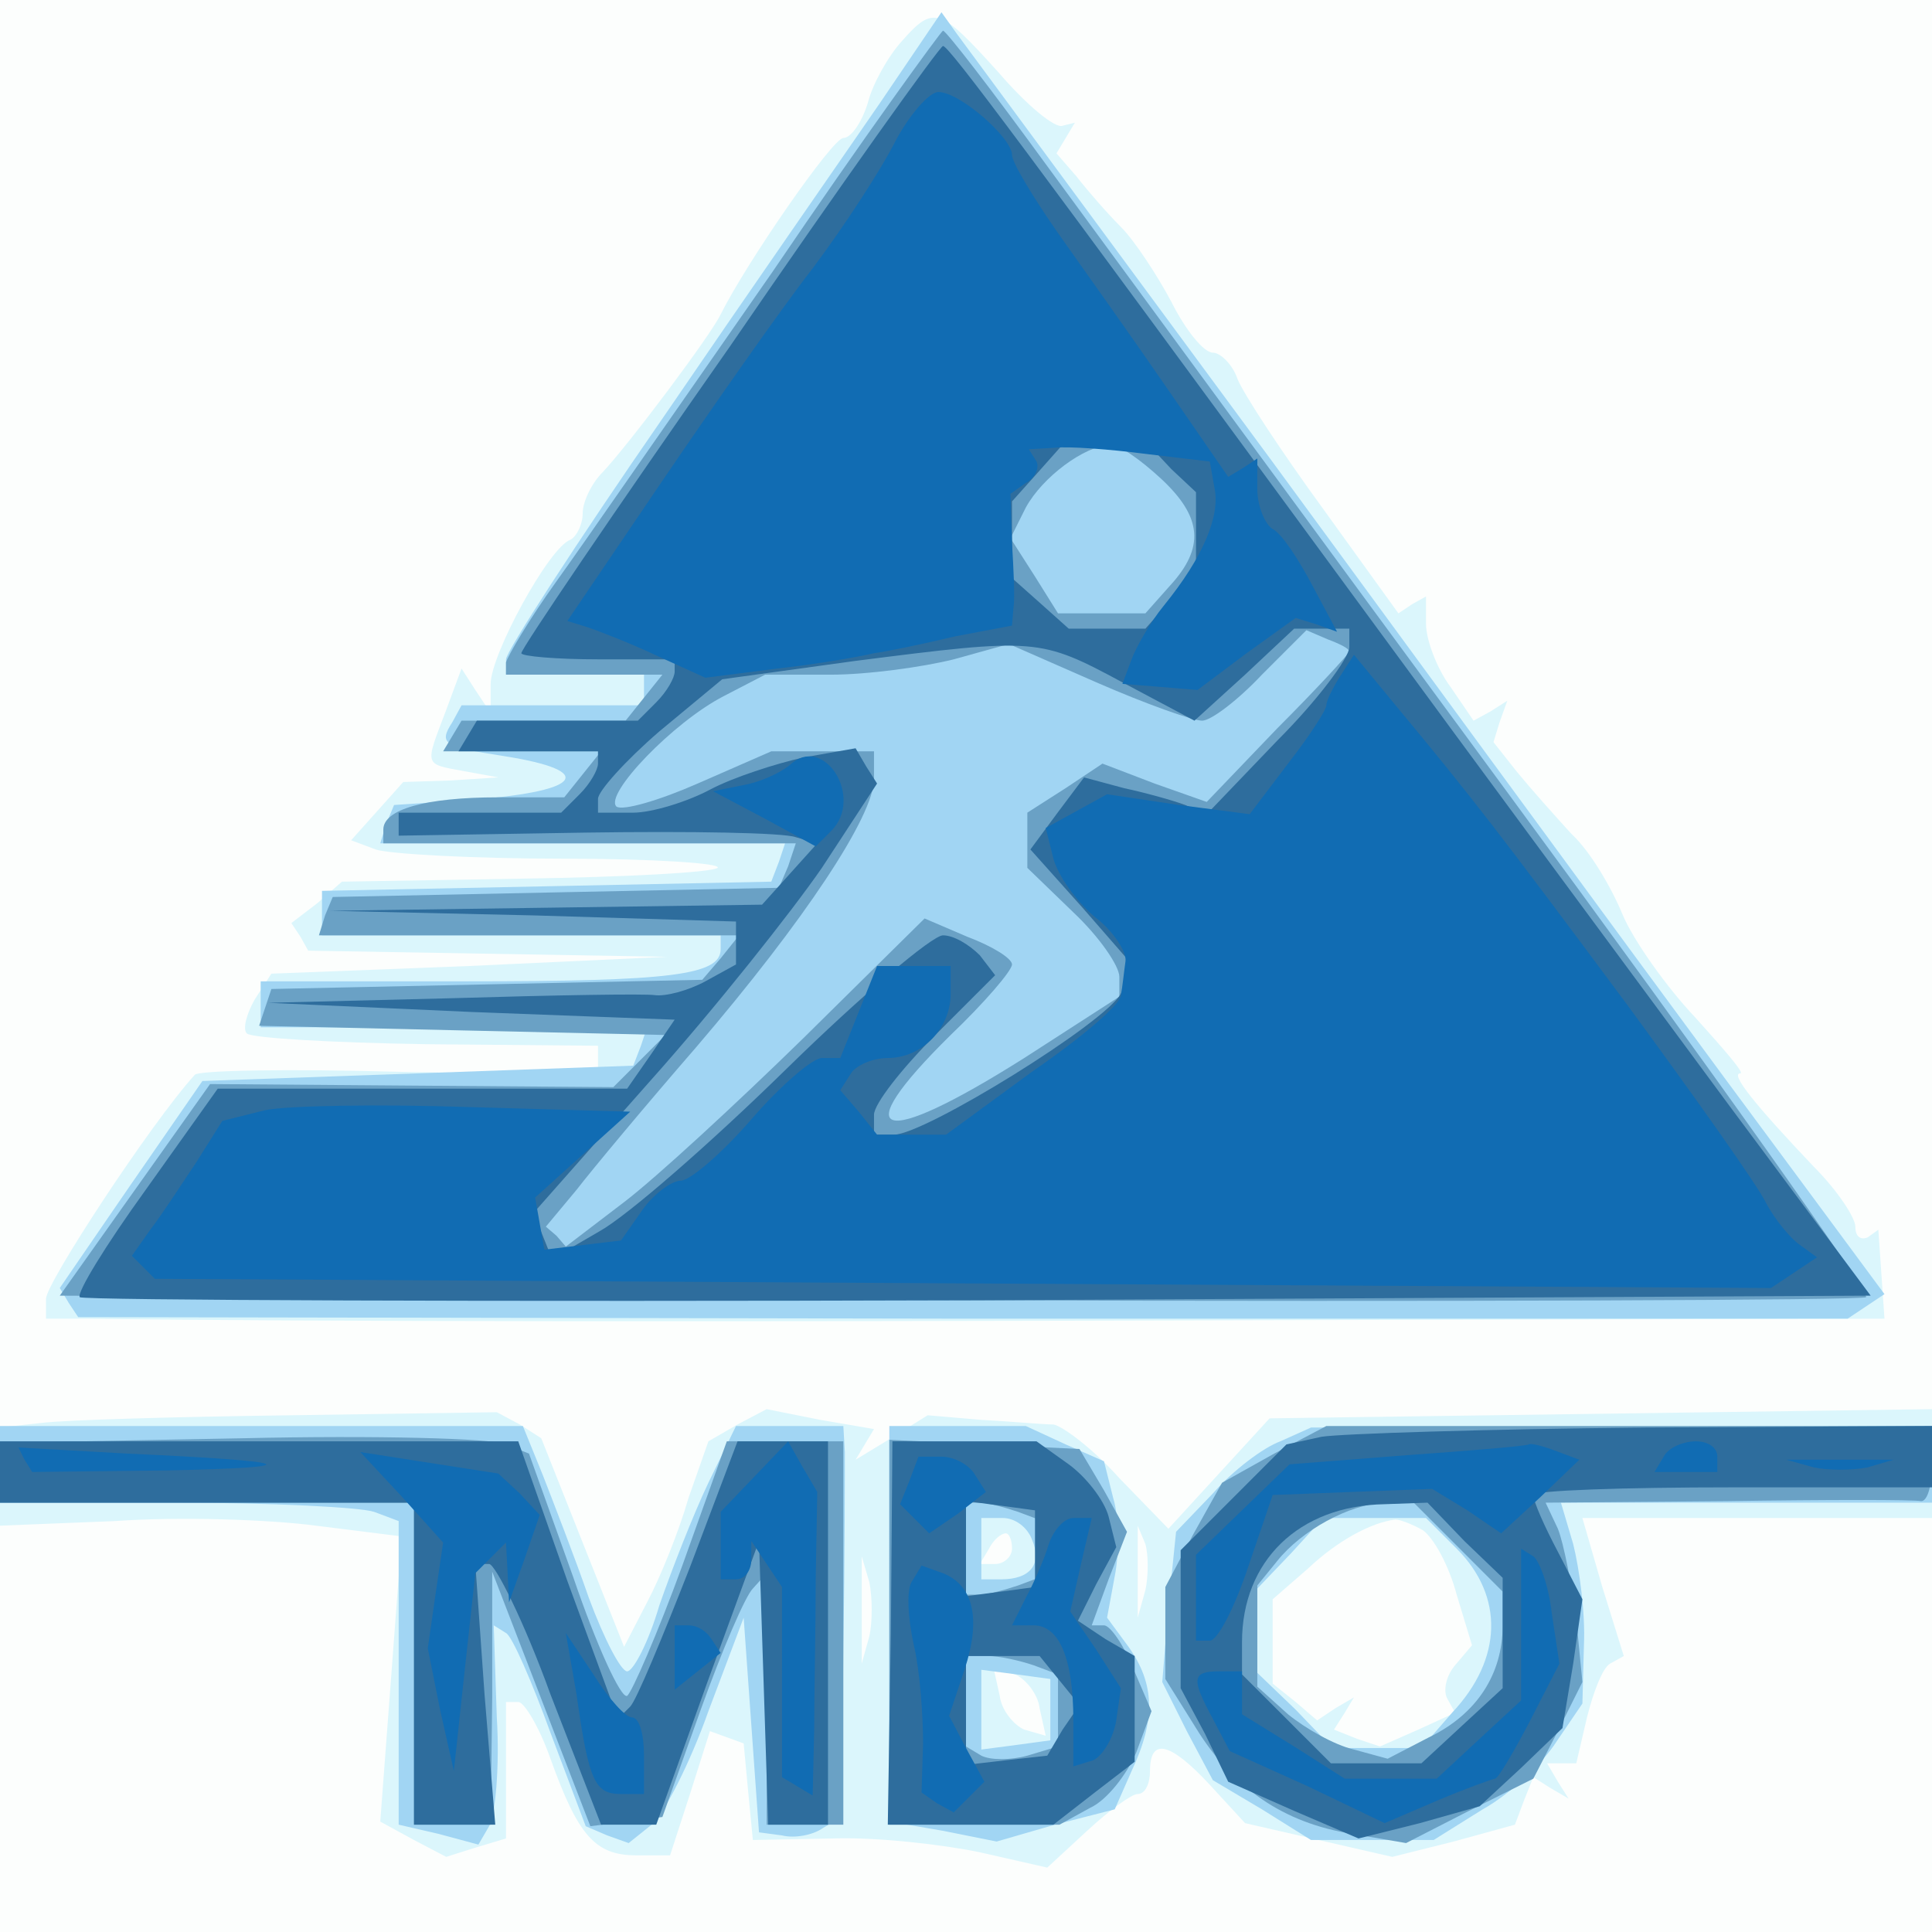
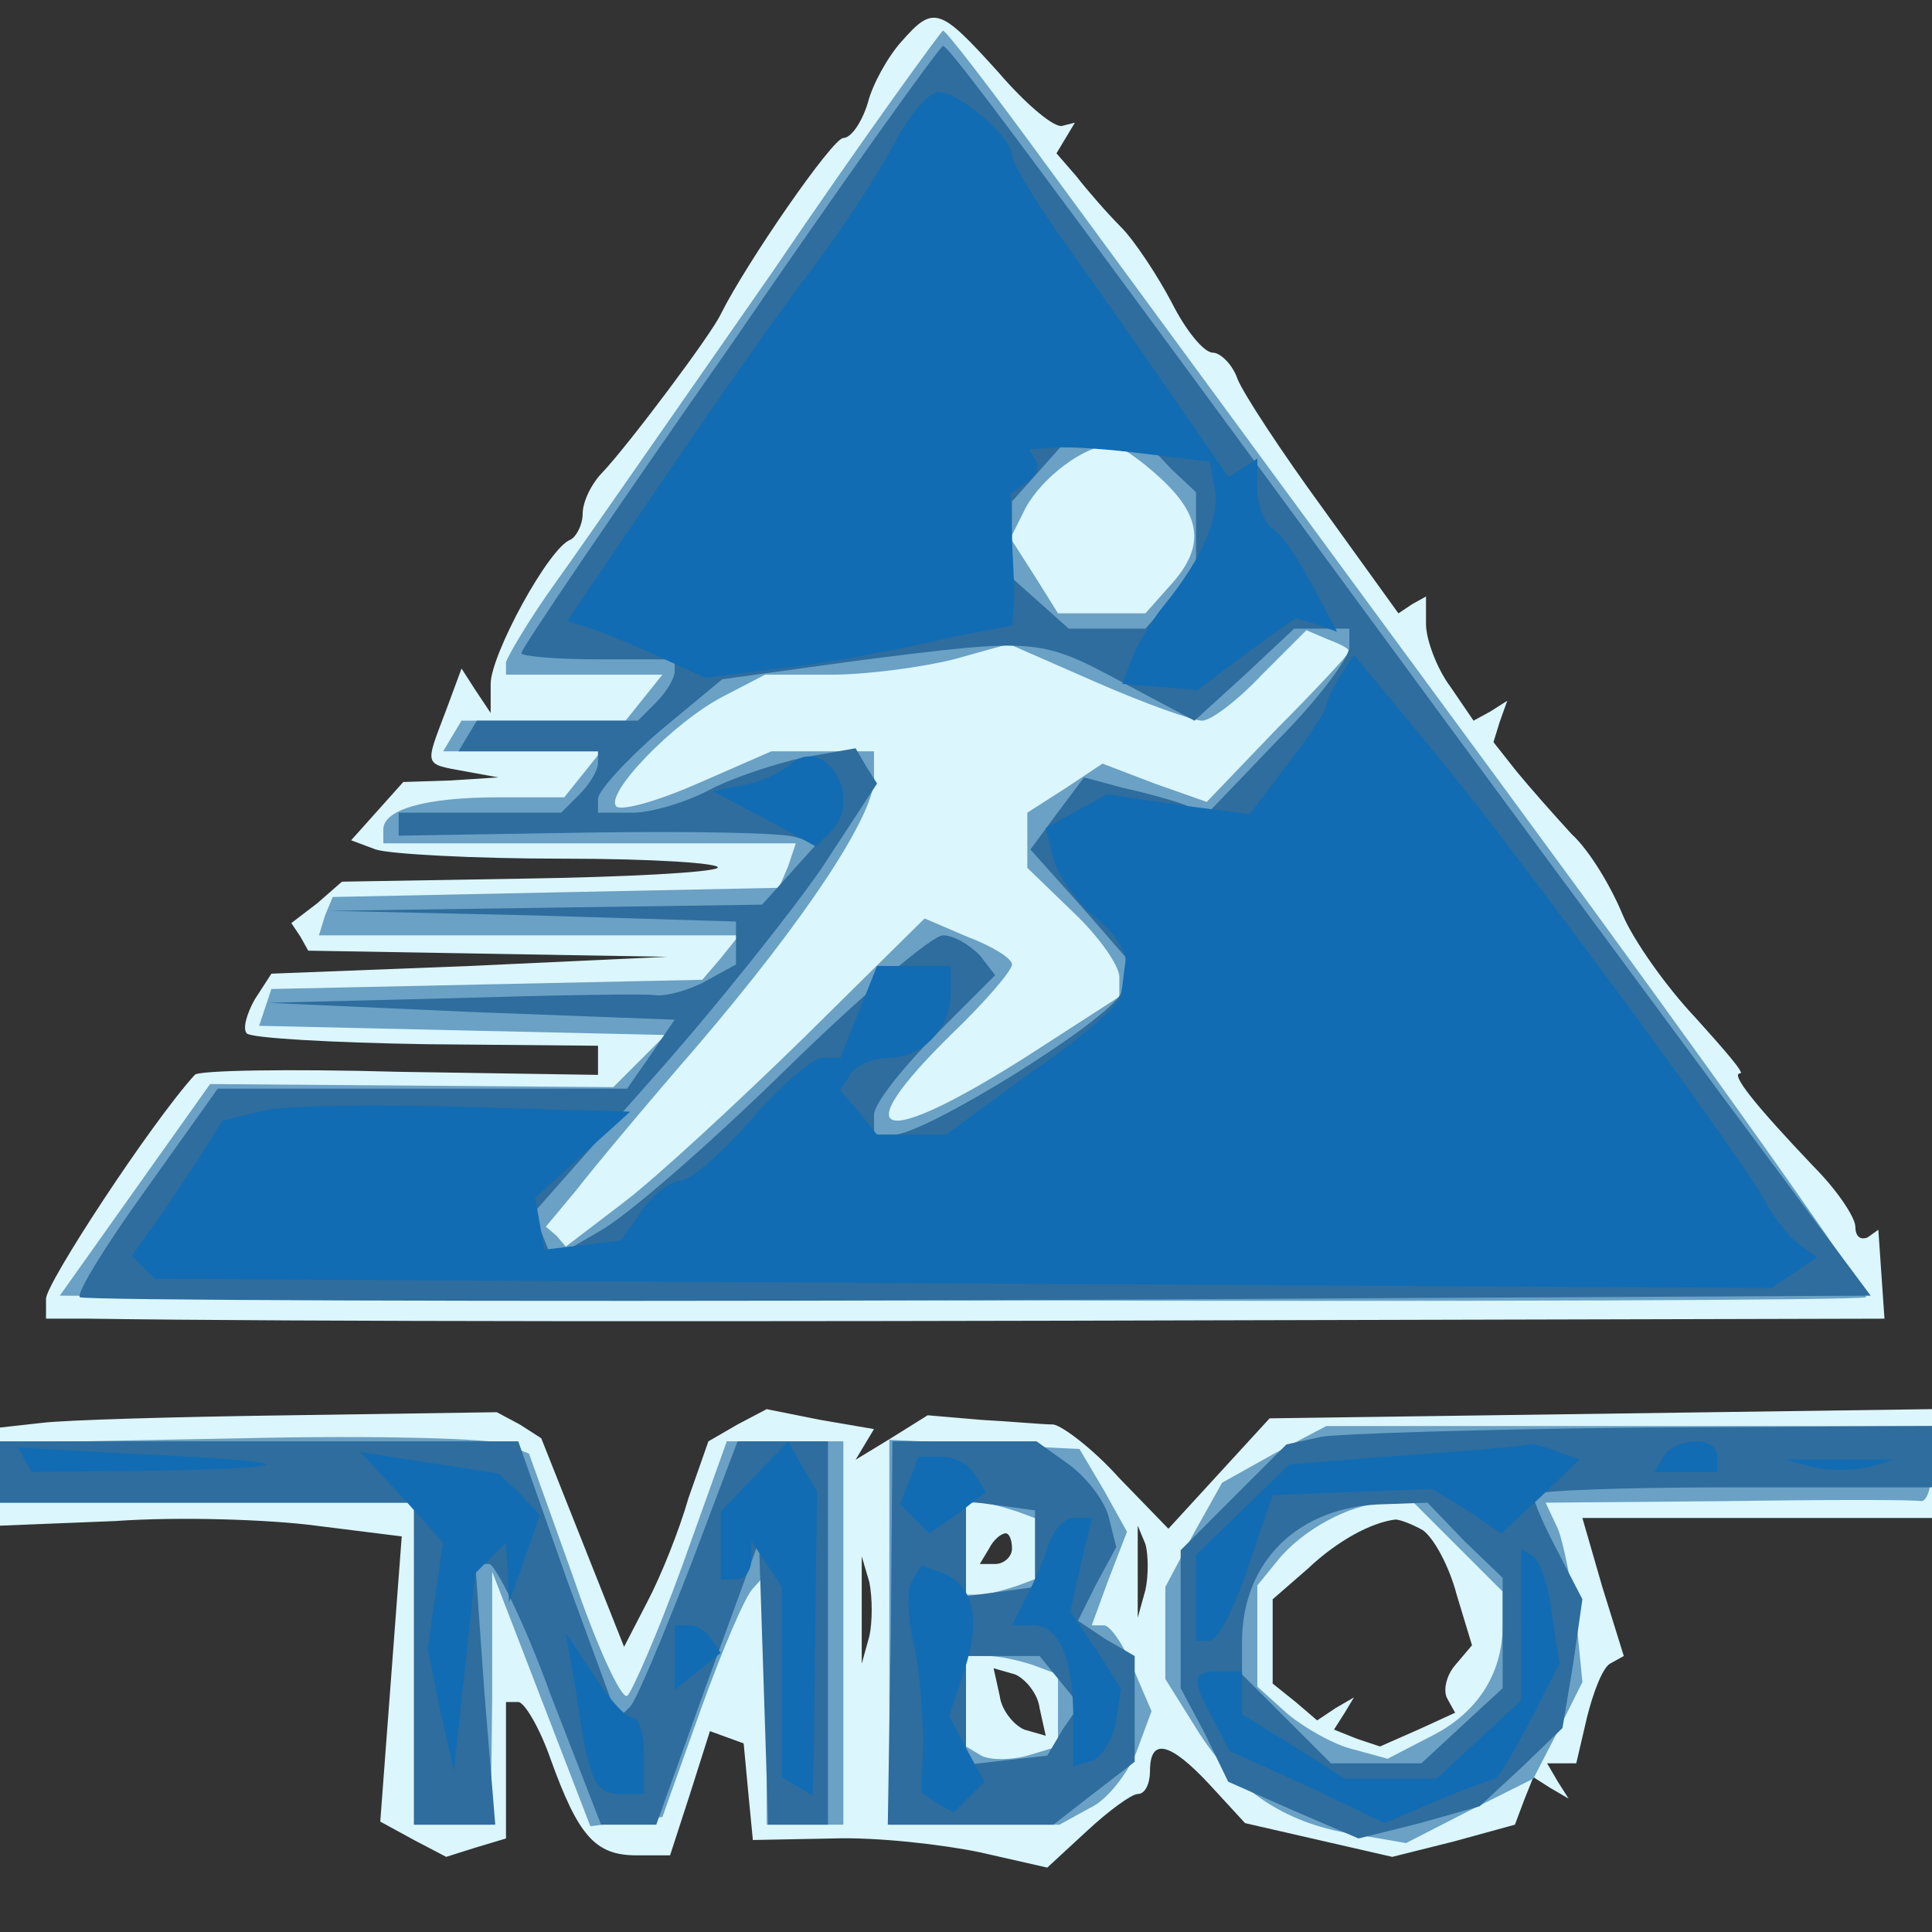
<svg xmlns="http://www.w3.org/2000/svg" version="1.2" baseProfile="tiny-ps" viewBox="0 0 126 126">
  <rect x="0" y="0" width="126" height="126" fill="#333333" stroke="none" />
  <title>Mercer Bucks Orthopedics</title>
  <g>
    <g fill="#fcfefd" transform="matrix(.1 0 0 -.1 0 126)">
-       <path d="M0 630V0h1260v1260H0V630z" />
-     </g>
+       </g>
    <g fill="#dbf6fc" transform="matrix(.1 0 0 -.1 0 126)">
      <path d="M588 1233c-9-10-19-28-22-40-4-13-11-23-16-23-7 0-63-81-80-115-6-13-60-85-77-103-7-7-13-19-13-27 0-7-4-15-8-17-14-5-52-75-52-94v-19l-10 15-9 14-10-27c-14-37-15-35 12-40l22-4-31-2-31-1-17-19-17-19 16-6c9-3 64-6 122-6 59 0 104-3 101-6-4-3-60-6-126-7l-119-2-16-14-17-13 6-9 5-9 117-2 117-2-129-6-129-5-11-17c-5-9-8-19-5-22s55-6 117-7l112-1v-19l-130 2c-71 2-131 1-133-2-29-32-97-136-97-146v-13h28c137-2 425-2 764-1l407 1-2 29-2 29-7-5c-5-2-8 1-8 7s-12 24-27 39c-38 40-55 61-48 61 3 0-11 16-29 36-19 20-41 51-48 68s-21 41-33 52c-11 12-27 30-36 41l-15 19 4 13 5 14-11-7-11-6-15 22c-9 12-16 31-16 41v18l-9-5-9-6-49 68c-27 37-52 75-56 85-3 9-11 17-16 17-6 0-18 15-27 33-9 17-24 40-33 49s-22 24-29 33l-13 15 6 10 6 10-8-2c-5-2-24 14-42 35-38 42-42 44-63 20zM27 332l-27-3v-64l75 3c42 3 101 1 131-3l56-7-7-93-7-93 22-12 21-11 19 6 20 6v89h8c4 0 14-17 21-37 18-50 29-63 56-63h22l13 40 13 41 11-4 11-4 3-32 3-31 52 1c29 1 72-4 96-9l44-10 26 24c14 13 29 24 33 24 5 0 8 7 8 15 0 22 13 19 39-9l23-25 48-11 48-11 40 10 40 11 6 16 6 15 11-7 12-7-7 11-7 12h19l7 30c4 16 10 32 15 35l9 5-14 45-13 45h228v71l-216-3-216-3-33-36-33-36-32 33c-17 19-37 34-43 35-7 0-28 2-47 3l-35 3-24-15-23-14 6 10 6 10-35 6-35 7-19-10-19-11-13-37c-6-21-18-51-27-68l-15-29-27 68-27 68-14 9-15 8-135-2c-74-1-146-3-162-5zm901-70c7-5 17-23 22-42l10-33-11-13c-6-7-8-17-5-22l5-9-24-11-25-11-15 5-15 6 7 11 6 10-12-7-12-8-14 12-15 12v55l23 20c19 18 41 30 57 32 3 0 11-3 18-7zm-268-12c0-5-5-10-11-10h-10l6 10c3 6 8 10 11 10 2 0 4-4 4-10zm87-27-5-18v60l5-12c2-7 2-21 0-30zm-180-30-5-18v70l5-17c2-10 2-26 0-35zm111-47 4-18-14 4c-7 3-15 13-16 22l-4 18 14-4c7-3 15-13 16-22z" />
    </g>
    <g fill="#a1d5f3" transform="matrix(.1 0 0 -.1 0 126)">
-       <path d="M574 1193c-22-32-86-124-142-206-56-81-102-152-102-157v-10h90v-20H301l-6-11c-9-14-6-16 33-22 64-10 51-24-27-29l-44-3-5-12-4-13h264l-4-12-5-13-146-3-147-3v-29h260v-9c0-17-32-21-166-21H170v-30h252l-4-12-5-13-140-5-141-5-47-68-46-67 6-10 6-9 577-1h577l12 8 12 8-51 69c-69 93-119 161-349 475-107 145-199 270-205 278l-10 14-40-59zM0 305v-25h114c63 0 121-3 130-6l16-6V70l26-6 26-7 7 12c4 7 7 39 5 71l-2 60 8-5c4-2 17-32 29-65l23-61 14-6 14-5 15 12c8 7 25 40 37 74l23 61 5-70 5-70 15-2c8-2 20 0 27 5l12 7 1 110c1 61 1 118 1 128l-1 17h-70l-18-37c-10-21-24-57-32-80-7-24-17-43-21-43s-15 21-25 48c-9 26-23 62-30 80l-13 32H0v-25zm580-104V72l35-6 35-7 38 11 39 10 11 25c16 34 15 57-2 81l-14 19 5 27c3 15 3 38-1 51l-6 24-25 11-26 12h-89V201zm93 55c7-16-1-26-20-26h-13v40h14c8 0 16-6 19-14zm12-111v-20l-22-3-23-3v52l23-3 22-3v-20zm150 175c-11-4-31-19-44-34l-24-25-5-49-4-49 16-32 17-32 32-19 32-20h80l32 20c18 10 39 30 48 44l17 25 1 38c1 21-3 50-7 66l-8 27h242v50l-202-1H855l-20-9zm115-70c31-31 30-72-3-107l-20-23h-58l-24 25-25 24v55l22 23 21 23h67l20-20z" />
-     </g>
+       </g>
    <g fill="#6aa1c5" transform="matrix(.1 0 0 -.1 0 126)">
      <path d="M504 1083c-60-86-123-177-141-202s-32-49-33-53v-8h102l-12-15-12-15H301l-6-10-6-10h103l-12-15-12-15h-43c-48 0-75-8-75-21v-9h269l-5-15-6-14-146-3-145-3-5-12-4-13h274l-12-15-12-14-141-3-140-3-4-12-4-12 132-3 133-3-17-17-17-17-132 1-131 1-49-69-49-69 587-3c323-1 589 0 591 2 3 2-102 150-233 328s-266 362-302 411c-35 48-65 87-67 87-1 0-52-70-111-157zm253-135c27-25 29-45 6-70l-16-18h-57l-15 24-16 25 10 20c11 20 38 40 55 41 6 0 20-10 33-22zm123-113c0-1-21-24-47-50l-46-48-34 12-34 13-24-16-25-16v-36l30-29c17-16 30-35 30-42v-13l-62-40c-95-60-117-53-48 15 22 21 40 42 40 46s-13 12-29 18l-28 12-79-78c-44-43-96-91-117-107l-38-29-6 7-7 6 20 24c10 13 45 55 78 93 71 83 116 151 116 175v18h-67l-48-21c-25-11-49-18-53-15-8 8 37 55 70 72l27 14h43c24 0 60 5 80 10l36 10 57-25c32-14 63-25 69-25s24 14 39 30l29 29 14-6c8-3 14-6 14-8zM158 322 0 319v-39h270V70h50l1 83v82l32-83 32-83 24 3 23 3 25 70c14 39 29 74 34 79l9 10V70h50v250h-76l-29-81c-16-44-33-83-36-85-4-2-20 33-35 77l-29 81-15 6c-8 4-86 6-172 4zm673-10-34-19-19-34-18-34v-60l20-32c24-39 57-62 102-69l35-6 41 21 42 21 16 31 16 32-4 41c-3 22-8 49-12 59l-8 17 118 1c66 1 122 1 127 0 4 0 7 10 7 24v25H865l-34-18zm120-61 29-29v-22c0-32-17-58-48-73l-27-14-22 6c-13 3-32 14-43 23l-20 18v66l13 16c16 20 47 37 70 38h19l29-29zm-371-56V70h111l20 11c11 5 24 22 30 36l10 27-12 28c-6 15-15 28-19 28h-8l11 30 12 31-15 27-16 27-62 3-62 3V195zm84 79 16-6v-36l-16-6c-9-3-20-6-25-6h-9v60h9c5 0 16-3 25-6zm10-100 16-6v-47l-20-6c-11-3-24-3-30 0l-10 6v59h14c8 0 21-3 30-6z" />
    </g>
    <g fill="#2e6d9d" transform="matrix(.1 0 0 -.1 0 126)">
      <path d="M476 1034c-75-107-136-197-136-200 0-2 23-4 50-4h50v-8c0-4-5-13-12-20l-12-12H311l-6-10-6-10h91v-8c0-4-5-13-12-20l-12-12H260v-15l122 2c68 1 129 0 137-3l14-4-18-20-18-20-141-2-141-2 133-3 132-4v-28l-20-11c-11-6-26-10-33-9-6 1-66 0-132-2l-120-3 133-6 132-5-15-22-16-23H142l-47-66c-26-36-45-67-43-70 3-2 266-3 586-2l582 3-93 125c-51 69-162 219-247 335-210 286-261 355-265 355-2 0-65-88-139-196zm288-80 16-15v-52l-17-19-16-18h-50l-19 17-18 16v50l17 19 16 18h56l15-16zm116-116c0-7-21-35-47-61l-46-48-14 6c-8 3-26 8-40 11l-26 7-18-24-17-23 34-38 34-39-9-17c-10-19-128-92-148-92h-13v13c0 7 18 30 40 52l39 39-10 13c-7 7-17 13-24 13s-53-39-102-87c-50-49-104-96-122-106l-31-18-6 15-6 15 76 86c42 47 92 110 112 139l36 55-7 11-7 12-34-6c-18-4-46-13-61-21s-38-15-50-15h-23v9c0 5 18 25 40 44l41 34 87 12c118 15 120 15 174-14l47-25 33 30 32 30h36v-12zm-18-515-23-5-34-34-35-35v-90l16-30 15-31 43-19 42-18 40 10 39 11 27 25 27 26 7 42 6 42-16 31c-9 17-16 33-16 37 0 3 59 5 130 5h130v40l-187-1c-104-1-198-4-211-6zm93-68 25-24v-72l-26-24-27-25h-59l-29 29-29 29v21c0 53 37 89 93 90l28 1 24-25zM0 300v-20h270V70h53l-7 85-6 85h9c4 0 23-38 40-85l33-85h36l33 92 34 93 3-92 3-93h39v250h-59l-31-82c-18-46-35-87-39-91l-8-8-33 90-32 91H0v-20zm581-105-2-125h108l27 21 26 20v69l-19 11-18 12 12 24 13 24-5 20c-3 11-15 26-26 34l-21 15h-94l-1-125zm94 55v-25l-22-3-23-3v62l23-3 22-3v-25zm16-86 13-16-11-16-10-17-27-3-26-3v71h48l13-16z" />
    </g>
    <g fill="#116cb3" transform="matrix(.1 0 0 -.1 0 126)">
      <path d="M584 1168c-9-18-33-55-54-83-21-27-65-90-99-140l-61-90 13-4c6-2 27-10 44-18l33-15 47 6c27 3 55 8 63 10 8 1 32 6 53 11l37 7 1 12c1 6 0 25-1 42l-1 32 10 7c6 3 9 10 7 14l-5 8 17 1c9 1 36-1 59-4l42-5 3-17c4-18-7-45-33-77-9-11-18-27-21-35l-6-16 25-2 24-2 32 24 32 23 13-4 14-5-16 30c-9 17-20 34-26 37-5 3-10 15-10 26v20l-9-6-10-6-40 58c-22 32-54 77-71 101-16 23-30 46-30 51 0 11-34 41-48 41-6 0-19-15-28-32zm290-349c-5-8-9-16-9-19s-11-20-25-38l-25-33-46 6-47 7-20-11-20-11 5-20c3-11 15-28 27-38 12-9 21-23 20-29-1-7-2-17-3-22 0-6-26-28-58-50l-56-41h-45l-12 15-12 14 7 11c3 5 14 10 24 10 22 0 41 19 41 42v18h-48l-12-30-12-30h-12c-6 0-27-18-46-40s-40-40-46-40-18-9-25-19l-14-20-25-3-25-3-3 17-3 17 31 28 31 28-105 3c-58 2-118 1-133-2l-28-7-17-27c-10-15-23-35-30-44l-12-17 7-7 8-8 527-3 527-3 15 10 15 10-11 8c-6 4-16 16-22 27-5 11-47 70-91 130-84 113-101 135-150 194l-28 34-9-14zm-359-58c-6-5-19-11-30-13l-20-4 34-18 33-18 10 10c22 22-5 64-27 43zM16 308l5-8 87 1c96 2 86 6-25 11l-71 4 4-8zm476-11-22-23v-44h10c6 0 10 6 10 13v12l10-15 10-15V101l10-6 10-6 1 43c0 24 1 68 1 99l1 56-10 17-9 16-22-23zm426 14-77-6-30-29-31-30v-56h9c5 0 16 21 25 48l16 47 52 2 52 2 23-14 22-15 26 24 25 24-16 6c-8 3-16 5-17 4s-37-4-79-7zm167-1-6-10h41v10c0 6-6 10-14 10s-18-4-21-10zm-823-26 27-30-5-34-5-35 8-40 9-40 7 65 7 64 10 10 10 10 1-19 1-20 10 28 10 29-13 14-14 13-45 7-45 7 27-29zm331 10-6-15 10-10 9-9 19 13 18 14-7 11c-4 7-14 12-22 12h-15l-6-16zm590 9c9-2 25-2 35 0l17 5h-70l18-5zm-499-50c-3-10-10-26-15-35l-9-18h14c17 0 26-22 26-62v-30l13 4c6 3 13 14 15 26l3 21-16 25-17 25 7 31 7 30h-12c-6 0-13-8-16-17zm308-53v-49l-27-25-28-26h-60l-33 21-34 21v28h-15c-18 0-18-5-4-31l11-21 51-23 50-24 35 15c19 8 36 14 37 14 2 0 12 17 23 38l19 37-5 33c-2 18-8 34-12 37l-8 5v-50zm-397 29c-4-5-3-24 1-42 4-17 6-46 6-64l-1-32 10-7 11-6 10 10 10 10-12 22-11 21 10 30c11 33 6 55-14 63l-14 5-6-10zm-155-50v-21l15 12 15 12-6 9c-3 5-9 9-15 9h-9v-21zm-64-24c8-57 12-65 29-65h15v25c0 14-3 25-8 25-4 0-15 12-25 28l-18 27 7-40z" />
    </g>
  </g>
</svg>